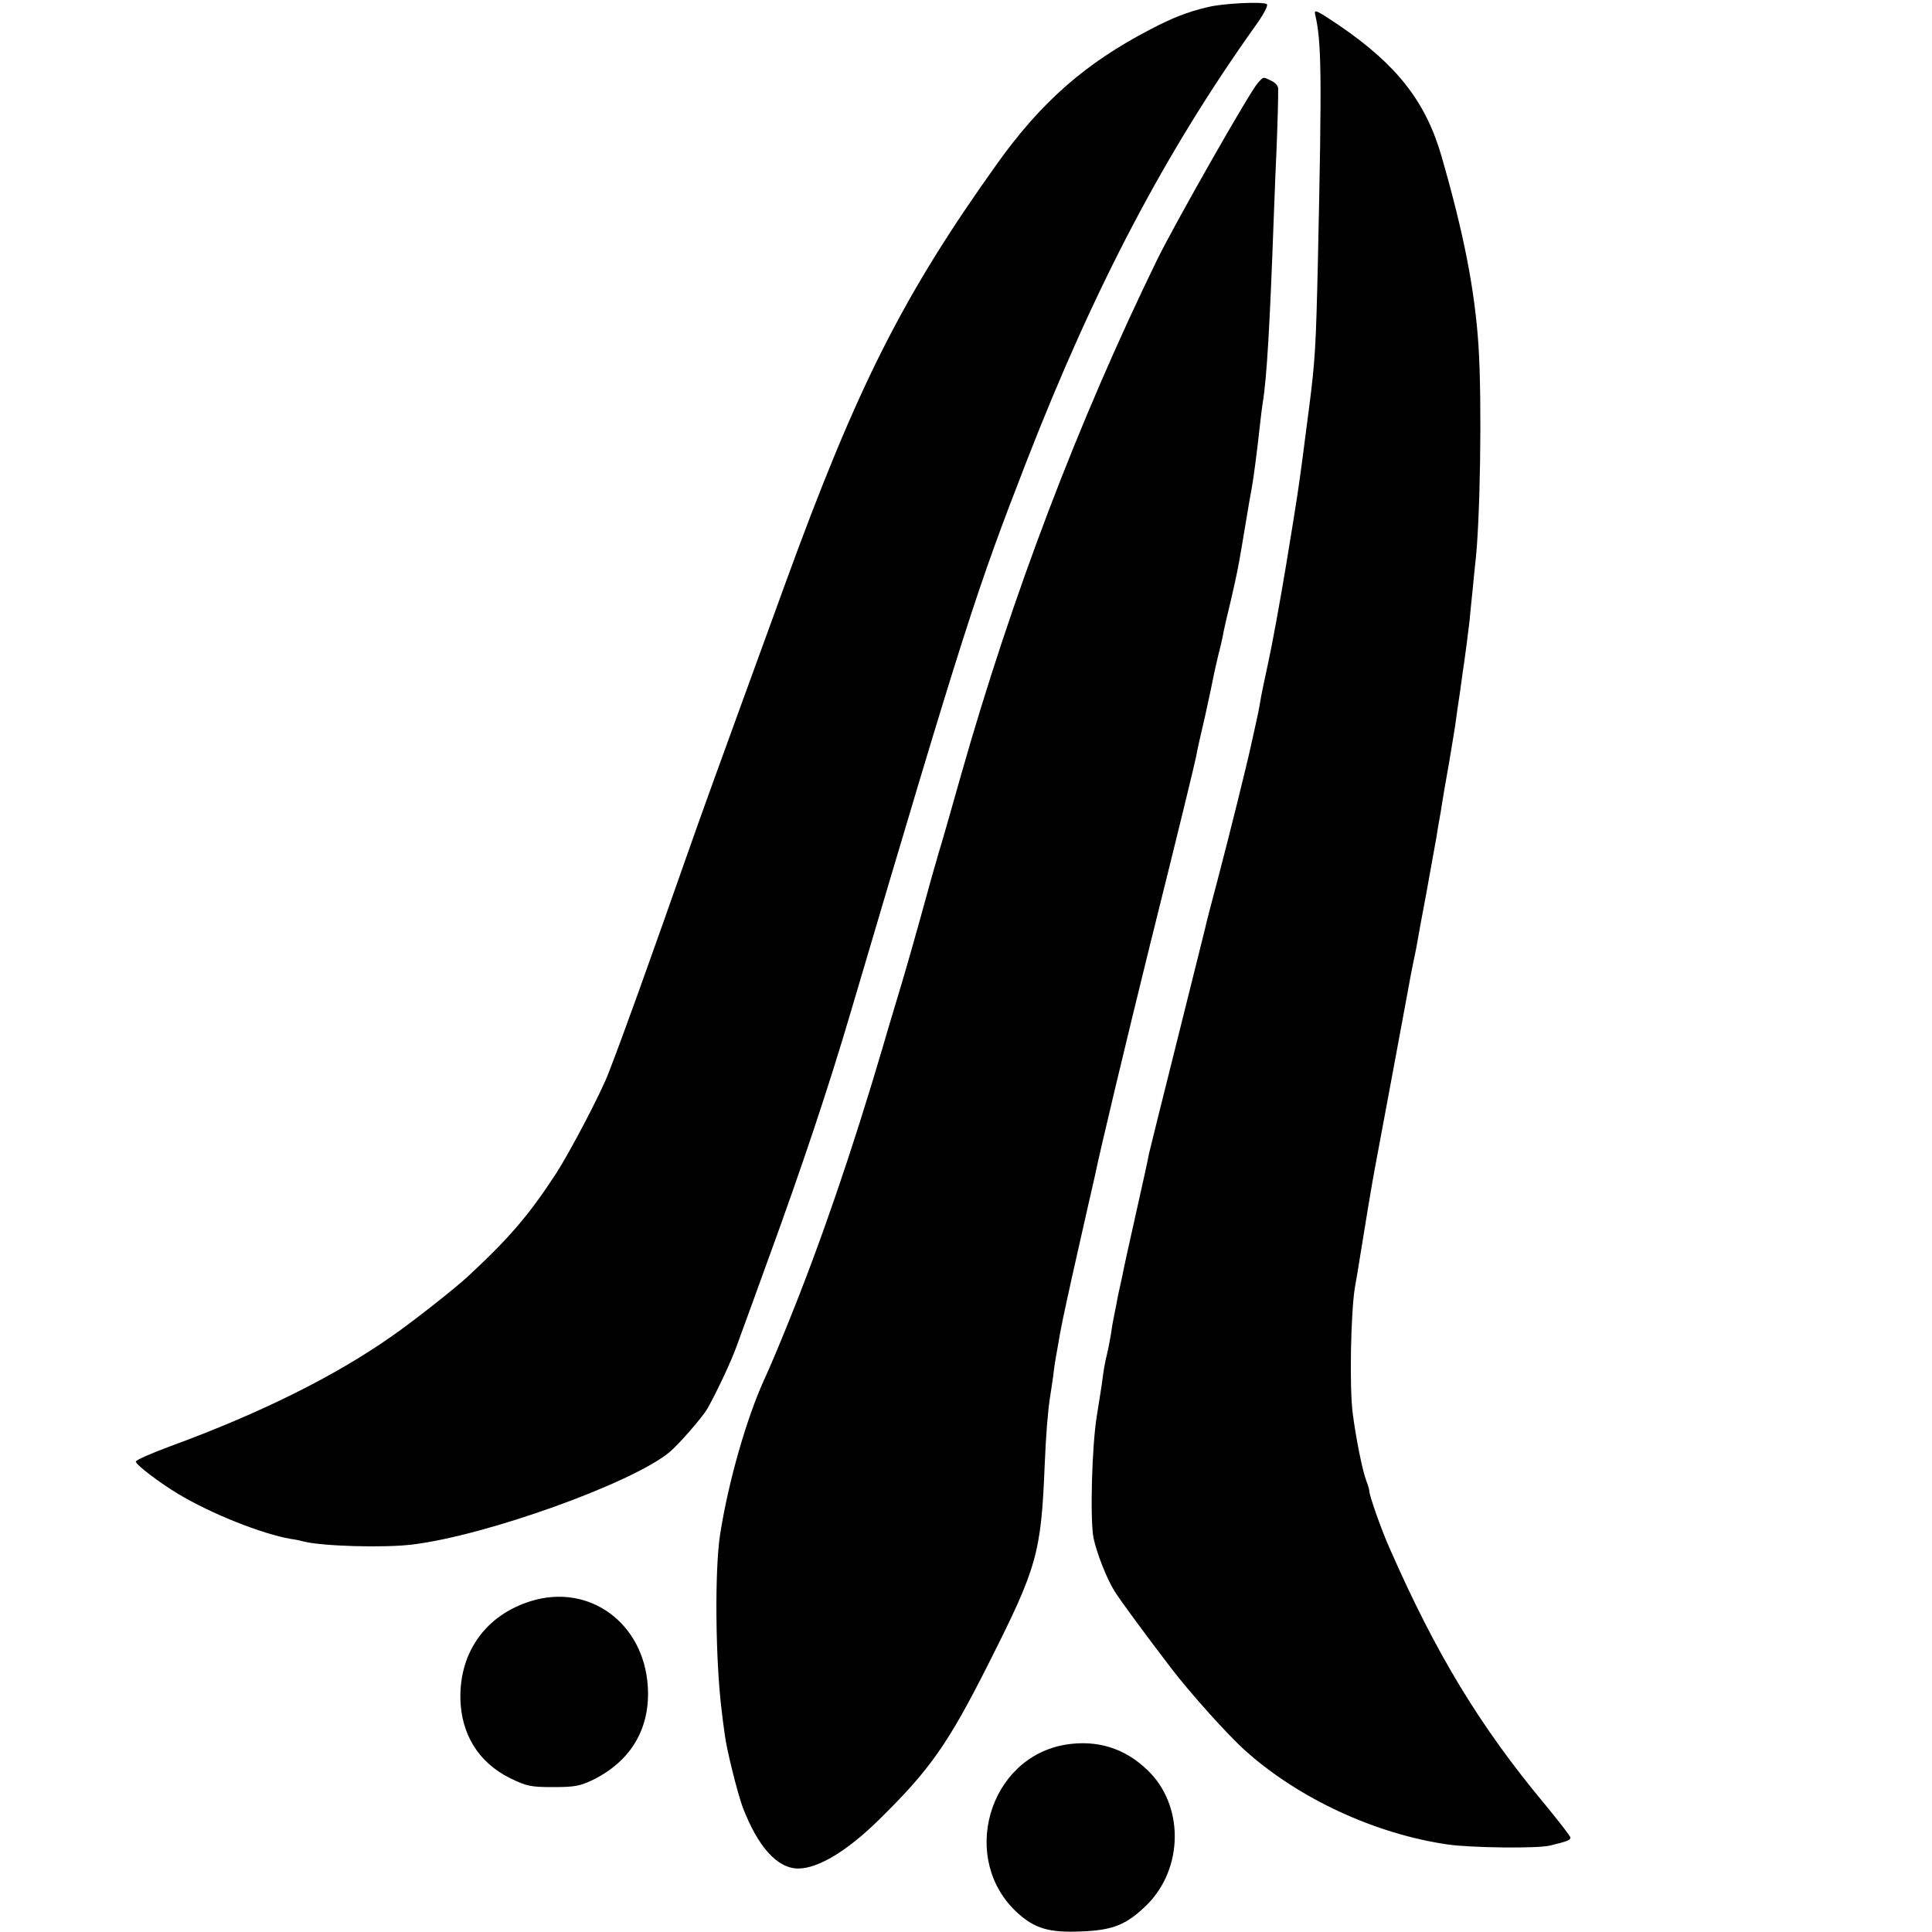
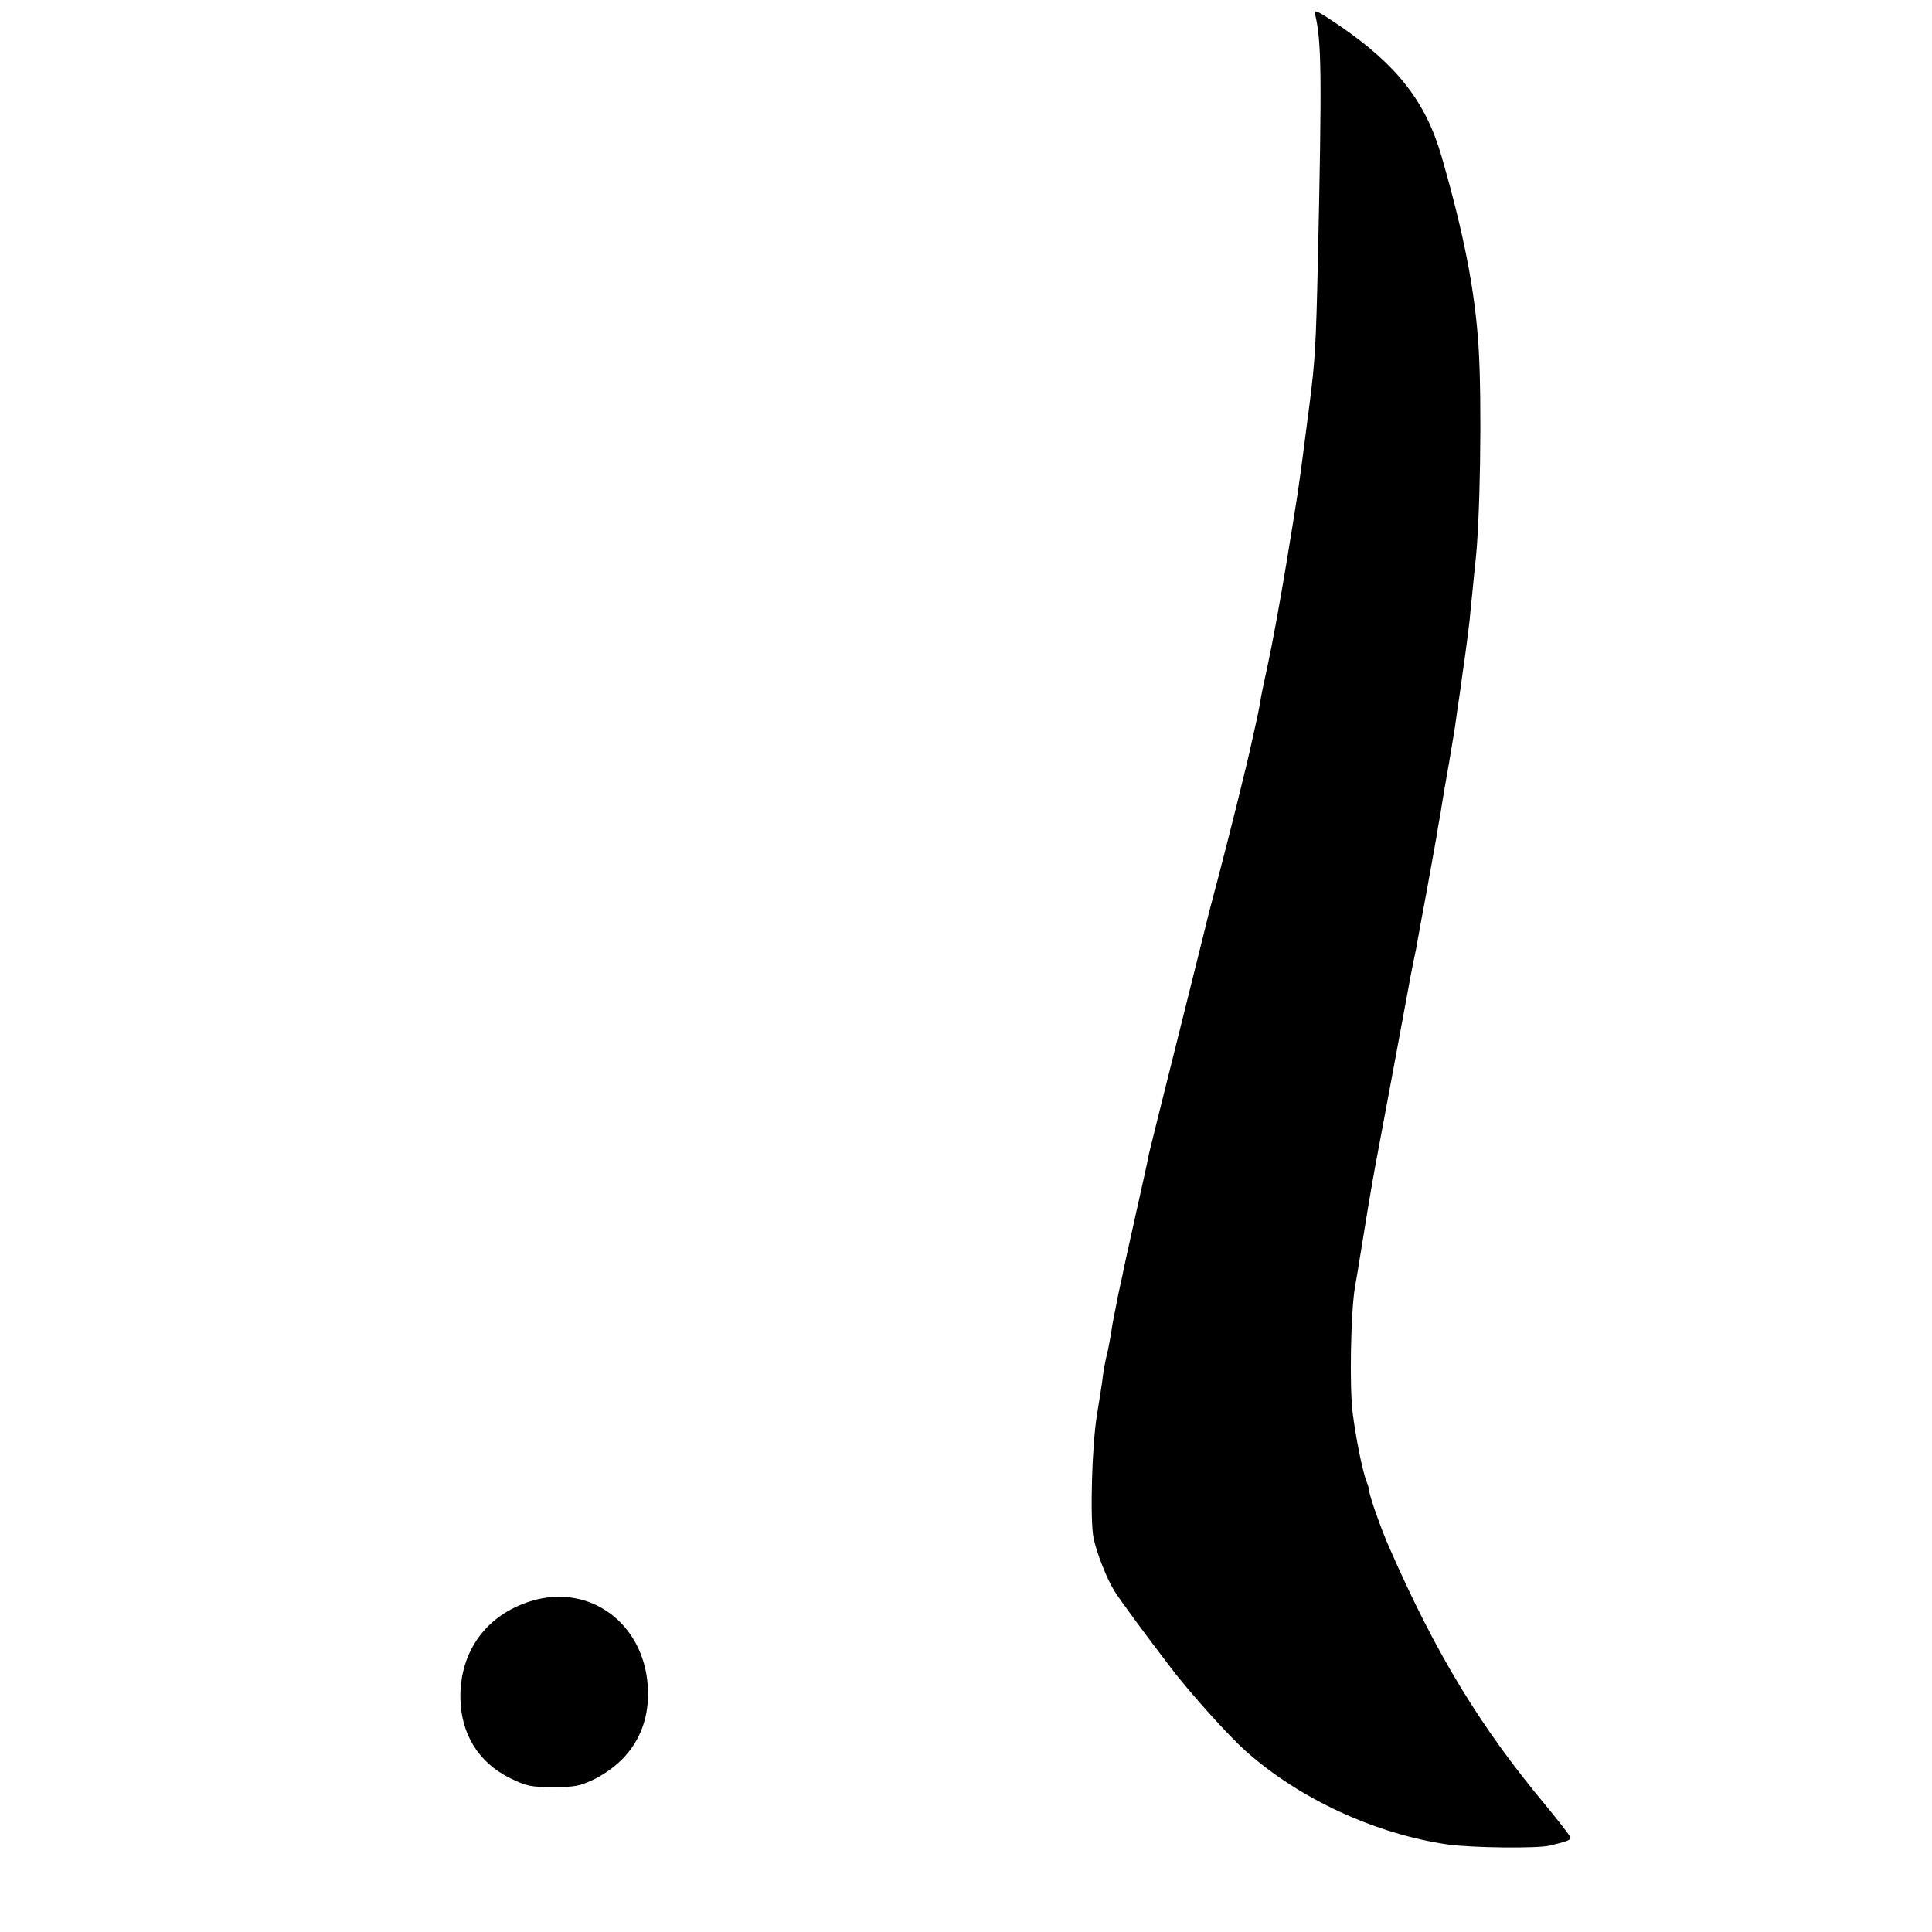
<svg xmlns="http://www.w3.org/2000/svg" version="1.0" width="700pt" height="700pt" viewBox="0 0 700 700" preserveAspectRatio="xMidYMid meet">
  <g transform="translate(0,700) scale(0.1,-0.1)" fill="#000000" stroke="none">
-     <path d="M4375 6974 c-72 -17 -126 -38 -208 -81 -233 -121 -393 -261 -552 -483 -344 -481 -510 -811 -770 -1525 -18 -49 -91 -250 -162 -445 -71 -195 -150 -413 -175 -485 -167 -475 -247 -698 -304 -845 -29 -75 -137 -280 -188 -360 -99 -152 -171 -236 -321 -375 -45 -42 -201 -165 -275 -216 -206 -145 -478 -280 -803 -399 -70 -26 -127 -51 -125 -56 4 -14 86 -76 154 -117 118 -71 303 -145 409 -163 17 -2 37 -7 45 -9 64 -17 291 -24 395 -11 269 33 794 222 930 334 34 28 120 127 138 158 36 64 88 176 105 224 11 30 63 172 115 316 123 337 219 624 300 899 412 1394 455 1527 637 1995 247 634 502 1118 829 1577 29 40 47 74 41 78 -15 10 -161 3 -215 -11z" />
    <path d="M4765 6948 c23 -100 25 -207 10 -893 -7 -309 -10 -360 -31 -525 -12 -90 -14 -109 -24 -185 -16 -119 -17 -130 -60 -391 -22 -133 -51 -291 -64 -350 -13 -60 -27 -126 -30 -146 -3 -21 -11 -59 -17 -85 -6 -27 -12 -55 -14 -63 -15 -72 -84 -348 -120 -485 -25 -93 -47 -179 -49 -190 -3 -11 -48 -193 -101 -405 -53 -212 -99 -396 -102 -410 -2 -14 -24 -113 -48 -220 -24 -107 -46 -206 -48 -220 -3 -14 -8 -36 -11 -50 -3 -14 -8 -36 -10 -50 -3 -14 -7 -36 -10 -50 -3 -13 -8 -42 -11 -65 -4 -22 -10 -56 -15 -75 -5 -19 -11 -53 -14 -75 -2 -22 -13 -87 -22 -145 -18 -110 -25 -375 -12 -442 11 -54 48 -148 76 -193 22 -35 117 -164 206 -280 67 -88 208 -245 268 -298 194 -174 471 -302 734 -340 84 -12 323 -15 369 -4 63 15 75 20 75 29 0 5 -42 59 -93 121 -234 281 -394 544 -562 927 -31 69 -76 198 -74 210 0 3 -4 18 -10 33 -15 39 -38 155 -50 247 -12 95 -7 363 8 455 7 39 14 81 16 95 19 120 48 294 56 335 13 67 107 575 120 645 5 30 14 75 19 100 5 25 12 56 14 70 2 14 18 99 35 190 16 91 33 181 36 200 3 19 7 46 10 60 3 14 7 41 10 60 3 19 14 85 25 145 10 61 22 130 25 155 3 25 8 56 10 70 2 14 7 45 10 70 3 25 8 56 10 70 4 27 14 105 20 155 1 17 6 62 10 102 4 40 8 85 10 100 18 147 25 584 12 788 -13 203 -53 407 -133 685 -57 200 -161 334 -372 478 -80 54 -92 60 -87 40z" />
-     <path d="M4557 6699 c-29 -32 -298 -505 -364 -639 -286 -587 -525 -1213 -713 -1875 -28 -99 -58 -205 -67 -235 -9 -30 -18 -59 -19 -65 -2 -5 -12 -41 -23 -80 -58 -212 -95 -340 -121 -425 -16 -52 -40 -134 -54 -182 -108 -366 -221 -697 -341 -993 -31 -77 -69 -167 -85 -201 -65 -142 -131 -372 -161 -564 -20 -130 -17 -457 6 -640 2 -19 7 -57 11 -85 6 -52 47 -215 65 -263 55 -144 126 -222 201 -222 72 0 177 63 293 177 185 182 250 274 398 568 174 345 189 396 202 715 5 116 11 190 19 245 3 17 8 53 12 80 3 28 8 59 10 70 2 11 9 49 15 85 6 36 36 173 66 305 30 132 56 249 59 260 20 98 115 495 199 835 114 457 161 652 169 690 2 14 16 77 31 140 14 63 28 129 31 145 3 17 12 55 19 85 8 30 16 66 18 80 3 14 14 64 26 112 22 96 26 114 41 203 29 176 30 177 35 205 7 38 19 130 30 230 3 30 8 66 10 80 15 89 26 284 40 670 4 102 8 212 10 245 3 70 7 203 6 226 -1 9 -12 21 -26 27 -30 14 -26 15 -48 -9z" />
    <path d="M1924 1199 c-162 -50 -258 -182 -256 -351 2 -131 66 -234 179 -290 61 -30 76 -33 158 -33 78 0 97 4 145 27 138 69 207 188 197 339 -15 229 -212 373 -423 308z" />
-     <path d="M3862 679 c-282 -46 -388 -418 -174 -611 61 -55 113 -71 228 -66 116 4 166 24 240 97 133 133 134 361 2 487 -82 80 -183 111 -296 93z" />
  </g>
</svg>